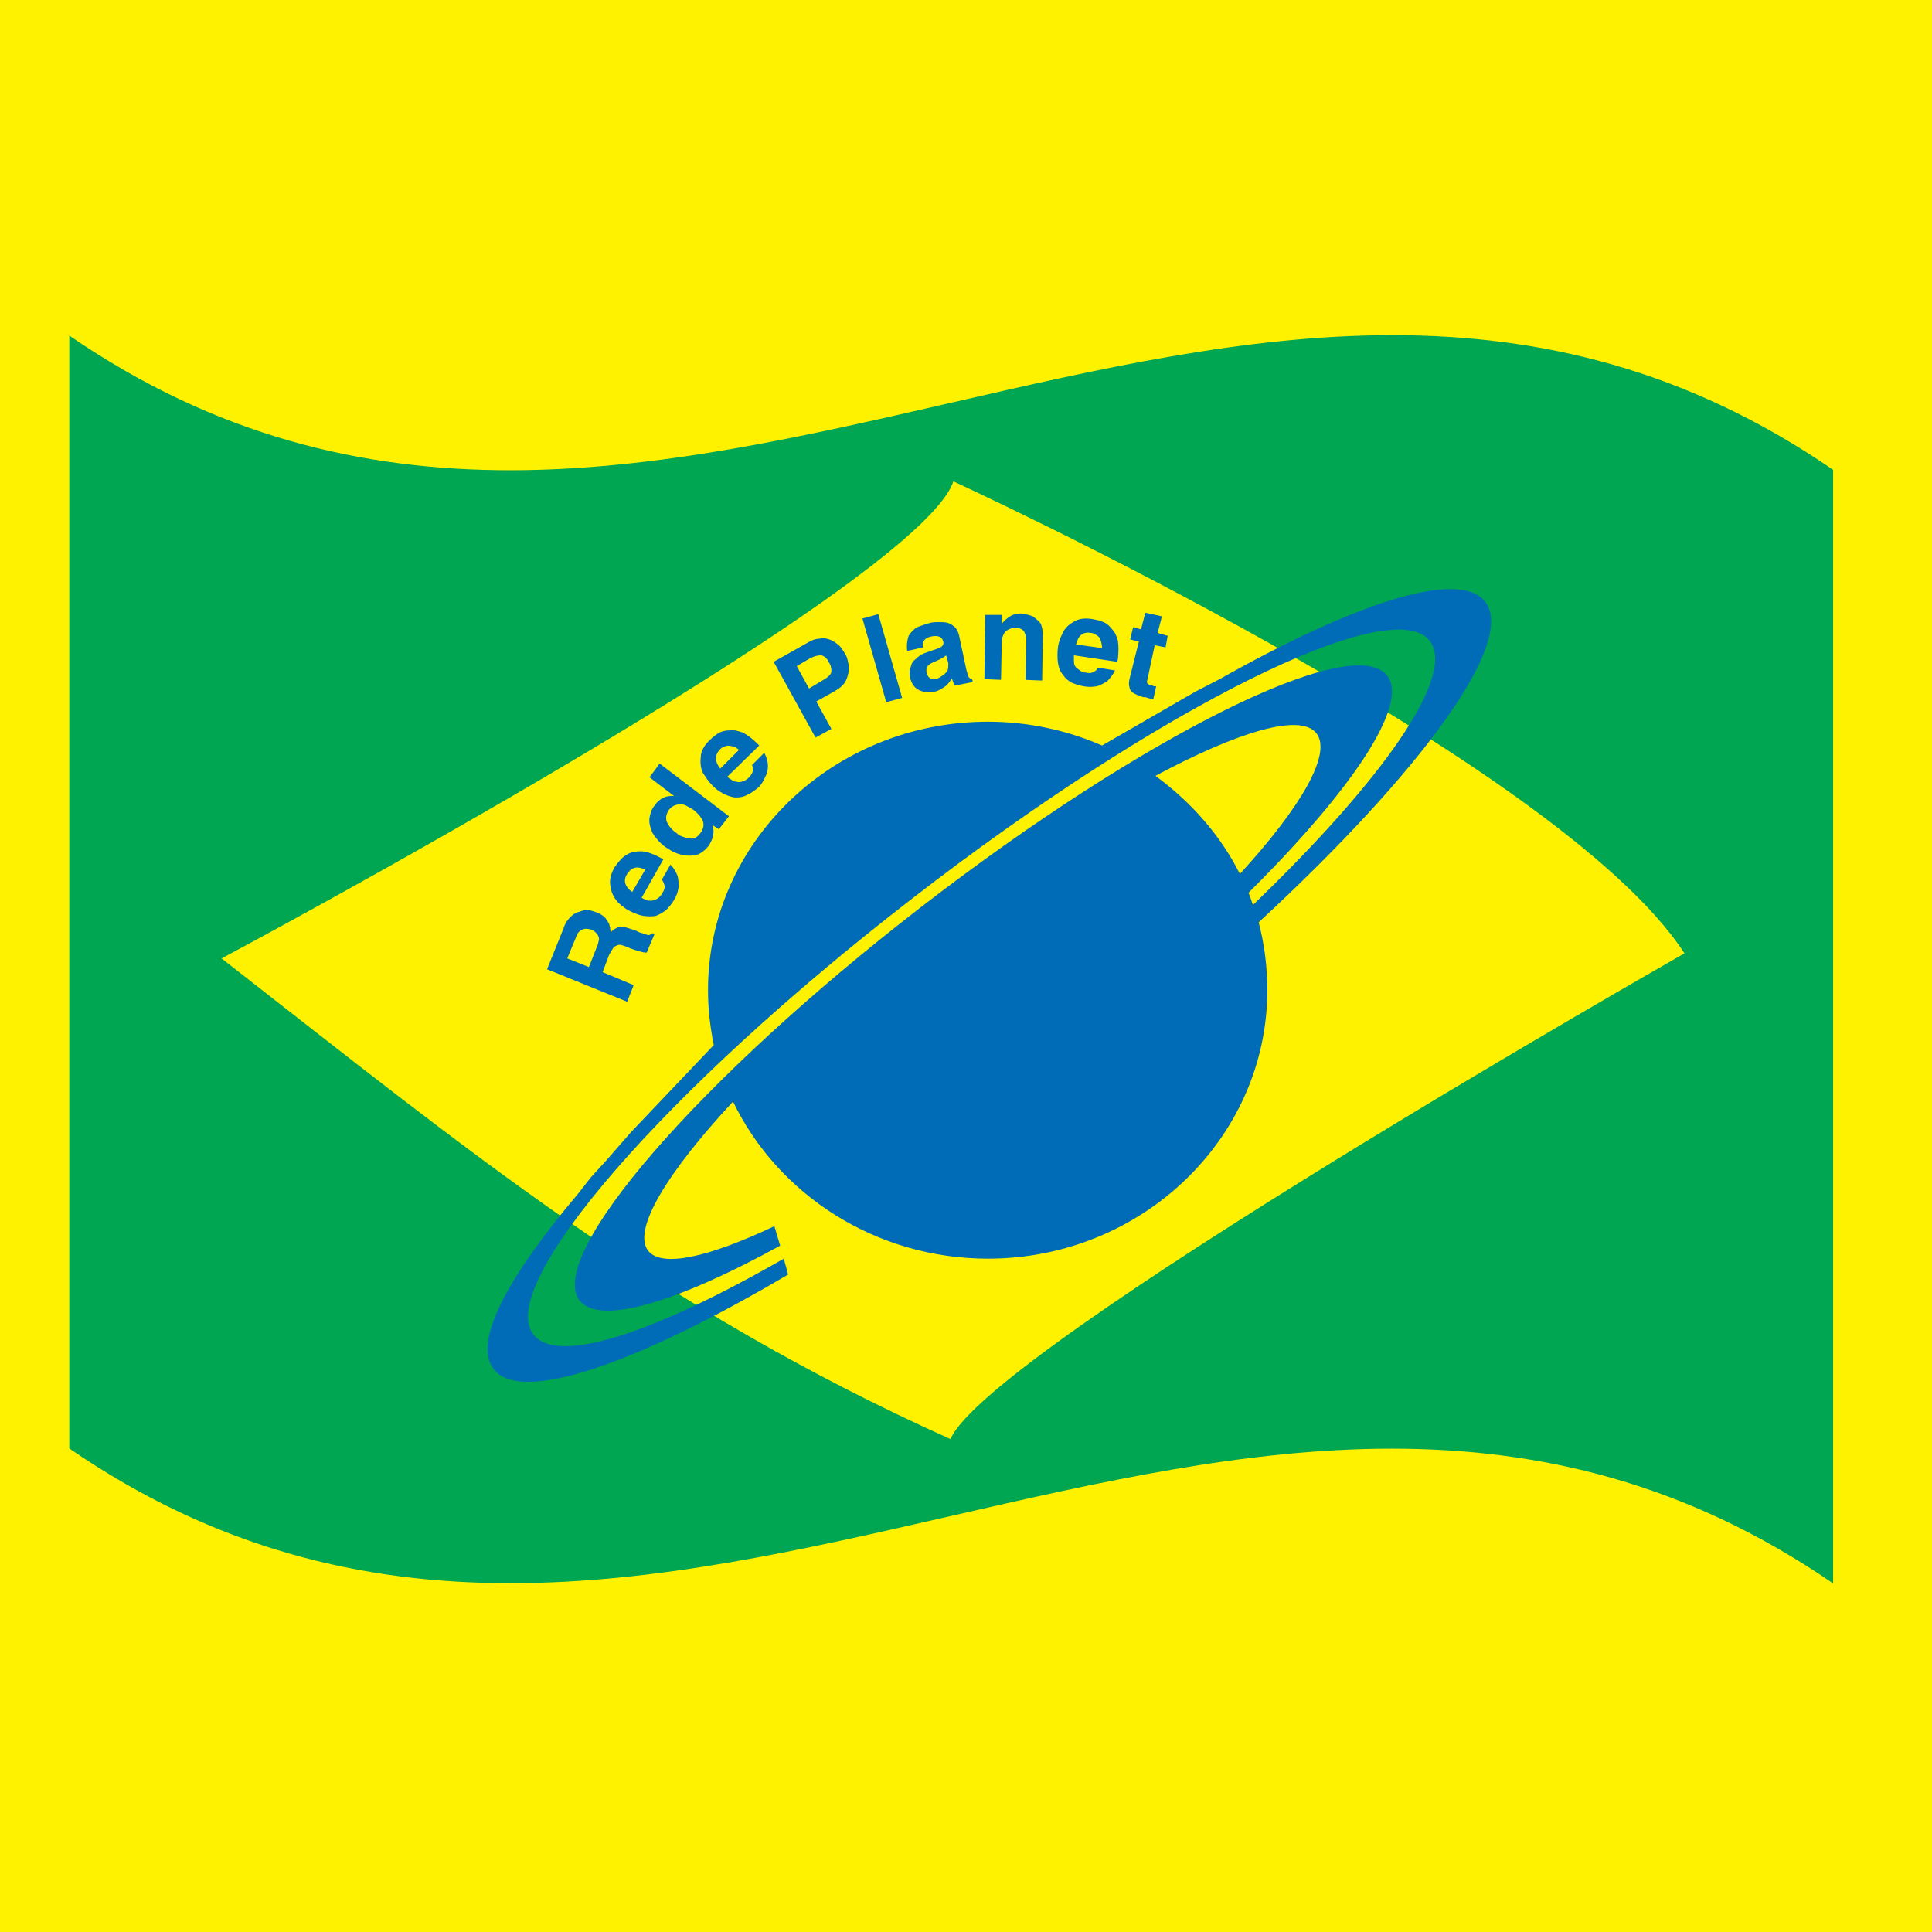
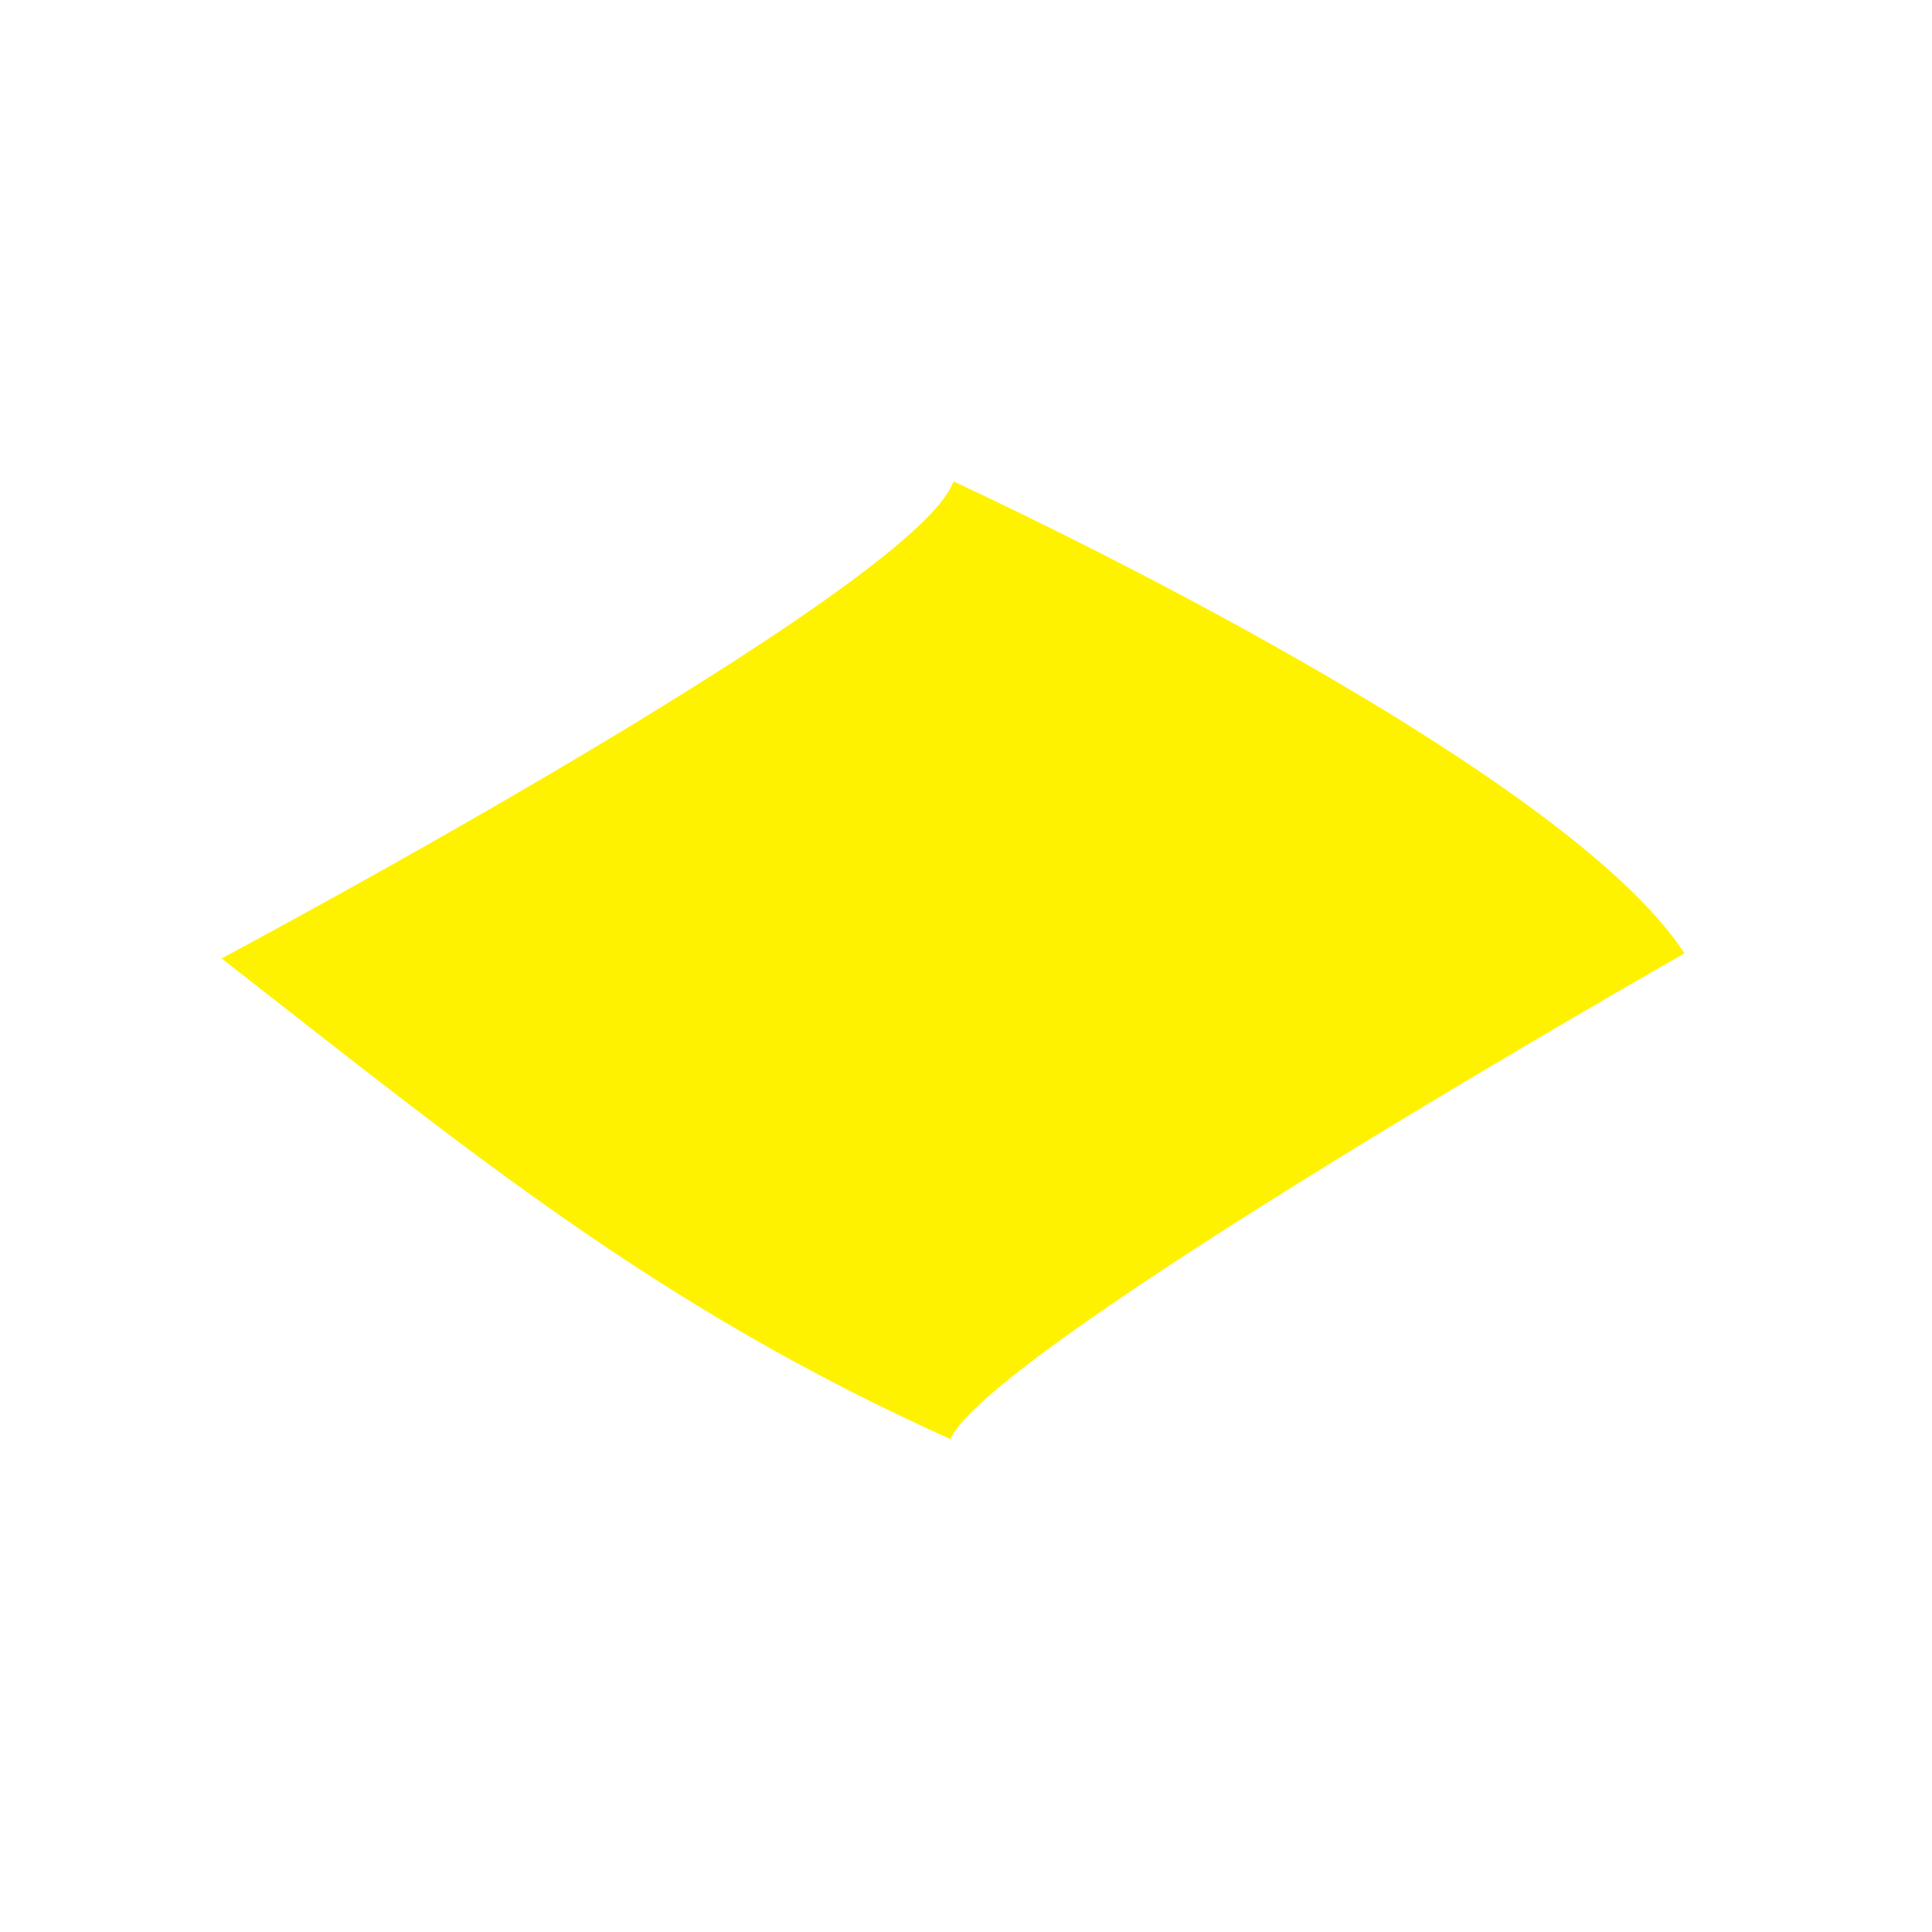
<svg xmlns="http://www.w3.org/2000/svg" version="1.0" id="Layer_1" x="0px" y="0px" width="192.744px" height="192.744px" viewBox="0 0 192.744 192.744" enable-background="new 0 0 192.744 192.744" xml:space="preserve">
  <g>
-     <polygon fill-rule="evenodd" clip-rule="evenodd" fill="#FFF200" points="0,0 192.744,0 192.744,192.744 0,192.744 0,0  " />
-     <path fill-rule="evenodd" clip-rule="evenodd" fill="#00A651" d="M182.88,117.648c0,6.623,0,13.248,0,19.943   c0,6.768,0,13.537,0,20.377c-58.68-40.32-117.288,26.855-175.968-13.465c0-2.305,0-4.607,0-6.912c0-11.16,0-22.248,0-33.408V73.8   V63.432c0-10.008,0-20.016,0-29.952C65.592,73.8,124.2,6.552,182.88,46.872c0,5.544,0,11.088,0,16.56v23.76V117.648L182.88,117.648   z" />
    <path fill-rule="evenodd" clip-rule="evenodd" fill="#FFF200" d="M22.104,95.616c0,0,69.48-37.008,73.008-47.592   c0,0,60.408,27.72,72.936,47.088c0,0-69.407,39.457-73.224,48.457C65.52,130.393,46.872,114.912,22.104,95.616L22.104,95.616z" />
-     <path fill-rule="evenodd" clip-rule="evenodd" fill="#006BB6" d="M62.568,99.936l-7.992-3.24l1.656-4.104   c0.144-0.504,0.432-0.864,0.72-1.152s0.576-0.432,0.936-0.504c0.288-0.144,0.576-0.144,0.864-0.144   c0.288,0.072,0.504,0.144,0.72,0.216c0.288,0.072,0.576,0.288,0.792,0.432c0.216,0.216,0.36,0.504,0.504,0.72   c0.072,0.288,0.144,0.576,0.144,0.864c0.144-0.144,0.288-0.288,0.432-0.36c0.144-0.072,0.288-0.144,0.432-0.216   c0.144,0,0.36,0,0.648,0.072c0.216,0.072,0.504,0.144,0.936,0.288c0.288,0.144,0.576,0.288,0.72,0.288   c0.216,0.072,0.36,0.144,0.432,0.144c0.144,0.072,0.216,0.072,0.36,0c0.072,0,0.144-0.072,0.216-0.144l0.216,0.072l-0.792,1.872   c-0.432,0-1.008-0.216-1.656-0.432c-0.432-0.216-0.72-0.288-1.008-0.36c-0.144,0-0.36,0.072-0.576,0.216   c-0.144,0.144-0.288,0.432-0.504,0.792l-0.648,1.728l3.096,1.295L62.568,99.936L62.568,99.936z M58.752,96.48l0.792-2.016   c0.144-0.288,0.144-0.504,0.216-0.72c0-0.216-0.072-0.432-0.216-0.576c-0.144-0.216-0.288-0.288-0.576-0.432   c-0.288-0.072-0.576-0.144-0.864,0c-0.216,0.072-0.504,0.288-0.648,0.792l-0.864,2.088L58.752,96.48L58.752,96.48z M66.024,87.768   l0.864-1.512c0.36,0.36,0.576,0.792,0.72,1.152c0.072,0.432,0.144,0.864,0.072,1.224c-0.072,0.432-0.216,0.792-0.432,1.152   c-0.216,0.36-0.504,0.72-0.792,1.008c-0.288,0.216-0.648,0.432-1.008,0.576c-0.36,0.072-0.792,0.072-1.296,0   c-0.432-0.072-0.936-0.288-1.512-0.576c-0.36-0.216-0.72-0.504-1.08-0.864c-0.288-0.36-0.576-0.864-0.648-1.44   c-0.144-0.648,0-1.296,0.432-2.016c0.216-0.288,0.432-0.576,0.72-0.864c0.216-0.216,0.576-0.432,0.936-0.576   c0.36-0.072,0.792-0.144,1.296-0.072c0.432,0.072,1.008,0.288,1.656,0.648l0.216,0.144l-2.16,3.816   c0.144,0.072,0.288,0.144,0.432,0.216c0.144,0.072,0.36,0.072,0.504,0.072c0.216,0,0.432-0.072,0.648-0.216   c0.144-0.072,0.36-0.288,0.504-0.576c0.144-0.216,0.216-0.432,0.216-0.648C66.24,88.128,66.168,87.912,66.024,87.768L66.024,87.768   z M63.072,88.992l1.296-2.232c-0.288-0.144-0.576-0.216-0.792-0.216s-0.432,0.072-0.648,0.216c-0.144,0.144-0.288,0.288-0.36,0.432   C62.136,87.84,62.352,88.488,63.072,88.992L63.072,88.992z M65.808,76.176l6.912,5.256l-1.008,1.296l-0.648-0.432l0,0   c0.144,0.36,0.144,0.72,0.072,1.08c-0.072,0.36-0.216,0.648-0.432,1.008c-0.36,0.432-0.792,0.792-1.296,0.936   c-0.504,0.072-1.008,0.072-1.512-0.072c-0.576-0.144-1.08-0.432-1.584-0.792c-0.576-0.432-0.936-0.936-1.224-1.368   c-0.216-0.504-0.36-1.008-0.288-1.512c0.072-0.432,0.216-0.864,0.504-1.224c0.504-0.72,1.152-1.008,1.944-0.936l0,0L64.8,77.544   L65.808,76.176L65.808,76.176z M67.464,83.088c0.216,0.216,0.504,0.36,0.792,0.432c0.288,0.144,0.576,0.144,0.864,0.144   c0.288-0.072,0.504-0.216,0.72-0.504c0.288-0.36,0.432-0.792,0.288-1.224c-0.144-0.36-0.432-0.72-0.864-1.08   c-0.288-0.216-0.576-0.36-0.864-0.504c-0.288-0.144-0.576-0.144-0.864-0.072c-0.288,0.072-0.576,0.216-0.792,0.504   c-0.288,0.432-0.36,0.792-0.216,1.224C66.744,82.44,67.032,82.8,67.464,83.088L67.464,83.088z M75.024,76.32l1.224-1.224   c0.216,0.432,0.36,0.864,0.36,1.296c0,0.432-0.072,0.792-0.288,1.152c-0.144,0.36-0.36,0.72-0.648,1.008   c-0.36,0.288-0.72,0.576-1.08,0.72c-0.36,0.216-0.72,0.288-1.152,0.288c-0.36,0-0.792-0.144-1.224-0.36   c-0.432-0.216-0.864-0.504-1.296-1.008c-0.288-0.288-0.504-0.648-0.792-1.08c-0.216-0.432-0.288-1.008-0.216-1.584   c0-0.576,0.36-1.224,1.008-1.8c0.216-0.216,0.504-0.432,0.864-0.648c0.288-0.144,0.648-0.216,1.008-0.216   c0.432-0.072,0.864,0.072,1.296,0.216c0.432,0.216,0.936,0.576,1.44,1.08l0.216,0.216l-3.168,3.096   c0.072,0.144,0.216,0.216,0.36,0.288c0.144,0.144,0.288,0.216,0.504,0.216c0.216,0.072,0.36,0.072,0.576,0   c0.288-0.072,0.504-0.216,0.72-0.432c0.144-0.144,0.288-0.36,0.36-0.576C75.168,76.68,75.096,76.464,75.024,76.32L75.024,76.32z    M71.856,76.68l1.872-1.872c-0.288-0.216-0.504-0.36-0.72-0.36c-0.288-0.072-0.504-0.072-0.648,0   c-0.216,0.072-0.36,0.144-0.504,0.288C71.28,75.312,71.28,75.96,71.856,76.68L71.856,76.68z M81.432,69.984l1.512,2.736   l-1.584,0.864l-4.176-7.56l3.456-1.944c0.36-0.216,0.72-0.36,1.08-0.36c0.288-0.072,0.648-0.072,1.008,0.072   c0.288,0.072,0.576,0.288,0.864,0.504c0.288,0.216,0.504,0.576,0.72,0.936c0.144,0.216,0.216,0.432,0.288,0.792   c0.072,0.288,0.072,0.576,0.072,0.936c-0.072,0.36-0.144,0.72-0.36,1.08c-0.216,0.36-0.576,0.648-1.08,0.936L81.432,69.984   L81.432,69.984z M80.712,68.688l1.44-0.864c0.504-0.288,0.792-0.576,0.792-0.864c0-0.36-0.072-0.648-0.288-0.936   c-0.144-0.36-0.432-0.576-0.72-0.648c-0.36,0-0.72,0.072-1.224,0.36l-1.224,0.72L80.712,68.688L80.712,68.688z M87.624,61.272   L90,69.624l-1.584,0.432l-2.376-8.352L87.624,61.272L87.624,61.272z M95.688,63.432l0.72,3.384   c0.072,0.288,0.144,0.432,0.144,0.576c0.072,0.144,0.144,0.216,0.216,0.288c0.072,0.072,0.144,0.072,0.216,0.072l0.072,0.288   l-1.8,0.36c-0.144-0.216-0.216-0.504-0.288-0.72c-0.144,0.216-0.288,0.432-0.432,0.576s-0.288,0.288-0.576,0.432   c-0.216,0.144-0.504,0.288-0.864,0.36c-0.504,0.072-1.008,0-1.44-0.216c-0.432-0.216-0.72-0.648-0.864-1.224   c-0.072-0.432-0.072-0.792,0.072-1.08c0.072-0.36,0.216-0.576,0.504-0.792c0.216-0.216,0.504-0.432,0.864-0.576l1.44-0.504   c0.36-0.144,0.504-0.36,0.432-0.648c-0.072-0.288-0.216-0.432-0.432-0.504c-0.216-0.072-0.432-0.072-0.792,0   c-0.36,0.072-0.576,0.216-0.72,0.432c-0.072,0.216-0.144,0.432-0.072,0.648l-1.583,0.36c-0.072-0.576,0-1.08,0.144-1.512   c0.216-0.36,0.504-0.648,0.864-0.864c0.36-0.144,0.792-0.288,1.296-0.432c0.288-0.072,0.576-0.072,0.864-0.072   c0.288,0,0.576,0,0.864,0.072c0.216,0.072,0.504,0.216,0.72,0.432C95.472,62.784,95.616,63.072,95.688,63.432L95.688,63.432z    M94.608,66.168l-0.216-0.792c-0.144,0.144-0.504,0.36-1.008,0.576c-0.36,0.144-0.648,0.288-0.792,0.432   c-0.144,0.216-0.216,0.432-0.144,0.72c0.072,0.288,0.144,0.432,0.36,0.576c0.216,0.072,0.36,0.072,0.576,0.072   c0.216-0.072,0.432-0.216,0.648-0.36s0.36-0.288,0.504-0.504C94.608,66.672,94.608,66.384,94.608,66.168L94.608,66.168z    M104.04,63.432l-0.072,4.464l-1.655-0.072l0.071-3.888c0-0.36-0.071-0.648-0.216-0.936c-0.144-0.216-0.432-0.36-0.864-0.36   c-0.432,0-0.72,0.144-1.008,0.36c-0.216,0.288-0.359,0.648-0.359,1.08l-0.072,3.744l-1.656-0.072l0.072-6.408h1.656v0.936l0,0   c0.144-0.288,0.432-0.504,0.72-0.72s0.72-0.36,1.224-0.36c0.433,0.072,0.792,0.144,1.152,0.288c0.288,0.216,0.576,0.432,0.792,0.72   C103.968,62.568,104.04,62.928,104.04,63.432L104.04,63.432z M109.512,66.6l1.729,0.288c-0.216,0.432-0.504,0.792-0.792,1.08   c-0.36,0.216-0.72,0.432-1.08,0.504c-0.432,0.072-0.792,0.072-1.224,0c-0.433-0.072-0.864-0.216-1.225-0.36   c-0.359-0.216-0.647-0.432-0.863-0.792c-0.288-0.288-0.433-0.72-0.505-1.152c-0.071-0.504-0.071-1.08,0-1.656   c0.072-0.432,0.217-0.864,0.433-1.296c0.216-0.504,0.576-0.864,1.08-1.152c0.504-0.36,1.224-0.432,2.016-0.288   c0.36,0.072,0.72,0.144,1.008,0.288c0.36,0.144,0.648,0.432,0.864,0.72c0.288,0.288,0.432,0.648,0.576,1.152   c0.072,0.504,0.072,1.08,0,1.8l-0.072,0.288l-4.32-0.648c0,0.144,0,0.288,0,0.504c0,0.144,0,0.288,0.072,0.504   c0.072,0.144,0.216,0.288,0.433,0.432c0.144,0.144,0.432,0.288,0.72,0.288c0.288,0.072,0.504,0.072,0.72-0.072   C109.296,66.96,109.44,66.816,109.512,66.6L109.512,66.6z M107.353,64.296l2.592,0.36c0-0.288-0.072-0.576-0.145-0.792   c-0.071-0.216-0.216-0.432-0.432-0.504c-0.144-0.144-0.36-0.216-0.504-0.216C108.072,63,107.568,63.36,107.353,64.296   L107.353,64.296z M115.92,61.488l-0.432,1.656l1.008,0.288l-0.216,1.152l-1.08-0.216l-0.72,3.384c-0.072,0.216-0.072,0.36,0,0.432   c0,0.072,0.216,0.144,0.504,0.216c0.072,0.072,0.216,0.072,0.359,0.072l-0.287,1.296c-0.36-0.072-0.576-0.144-0.793-0.216h-0.216   c-0.432-0.144-0.792-0.288-1.008-0.432s-0.36-0.36-0.36-0.576c-0.071-0.216-0.071-0.432,0-0.792l0.937-3.744l-0.864-0.216   l0.288-1.224l0.792,0.216l0.432-1.656L115.92,61.488L115.92,61.488z" />
-     <path fill-rule="evenodd" clip-rule="evenodd" fill="#006BB6" d="M98.568,72c4.032,0,7.92,0.864,11.376,2.376l9.359-5.4   l2.376-1.224c13.681-7.704,23.977-11.016,26.496-7.704c3.097,4.032-6.407,16.992-22.607,31.968c0.576,2.16,0.864,4.464,0.864,6.767   c0,14.762-12.528,26.785-27.864,26.785c-11.232,0-20.952-6.408-25.416-15.625c0,0,0,0,0-0.072   c-6.624,7.129-10.08,12.816-8.496,14.904c1.368,1.729,6.048,0.648,12.6-2.447l0.576,1.943c-10.368,5.689-18,7.992-20.016,5.473   c-3.384-4.465,11.88-22.104,34.056-39.24C114.048,73.368,134.928,63,138.384,67.392c2.232,2.88-3.456,11.376-13.823,21.672   c0.144,0.36,0.288,0.792,0.432,1.224c12.96-12.456,20.304-22.896,17.64-26.352c-3.743-4.896-27,6.624-51.624,25.704   c-24.624,19.008-41.616,38.592-37.8,43.489c2.376,3.096,12.096-0.145,24.984-7.561l0.432,1.584   c-15.12,8.928-26.712,12.959-29.376,9.432c-2.088-2.664,1.296-9.072,8.424-17.496l1.296-1.656l1.512-1.656l2.448-2.807l8.28-8.713   c-0.36-1.801-0.576-3.6-0.576-5.473C70.632,84.024,83.16,72,98.568,72L98.568,72z M115.272,77.4   c3.527,2.592,6.479,5.904,8.424,9.792c6.12-6.696,9.216-12.024,7.632-14.04C129.744,71.136,123.624,72.936,115.272,77.4   L115.272,77.4z" />
  </g>
</svg>